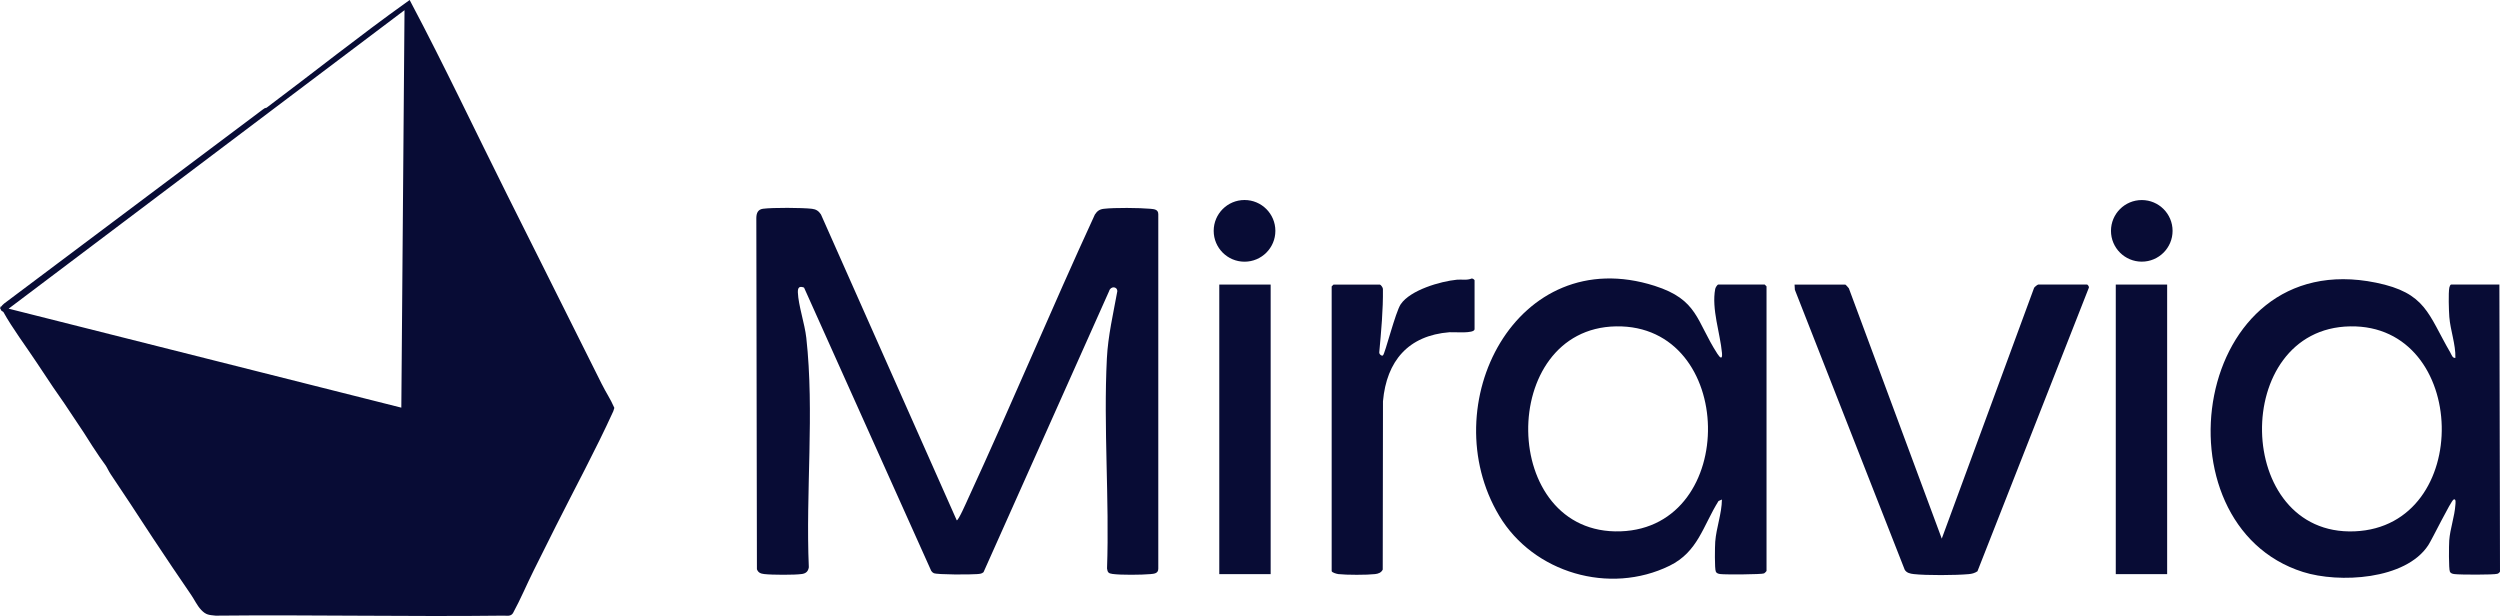
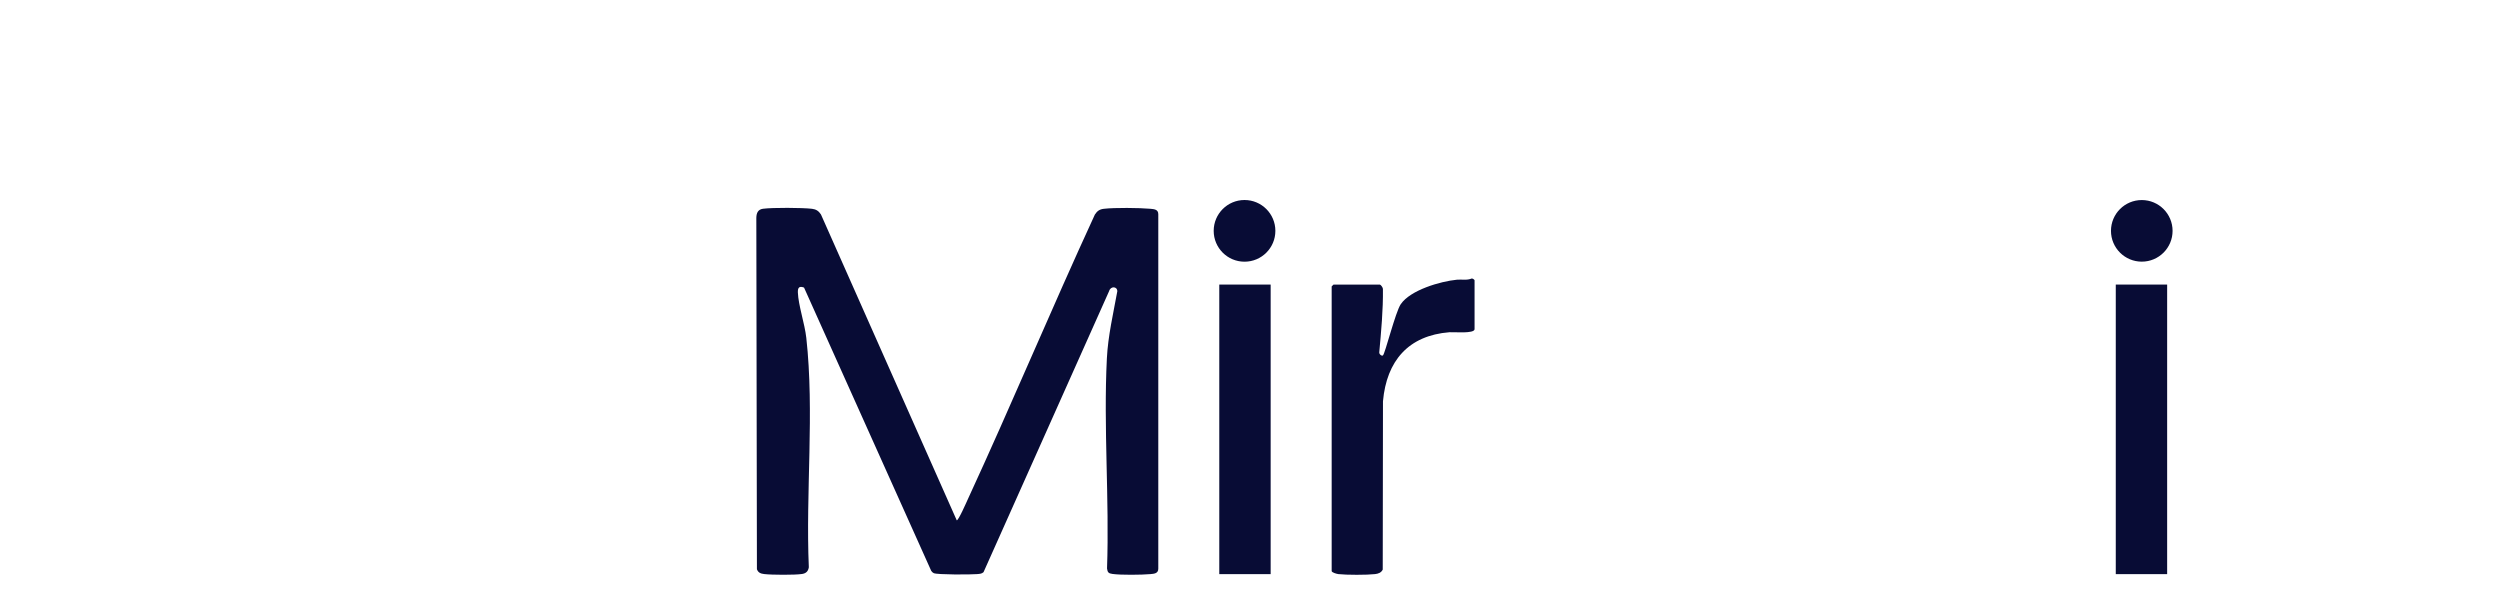
<svg xmlns="http://www.w3.org/2000/svg" id="Capa_1" version="1.1" viewBox="0 0 1229.68 302.98">
  <defs>
    <style>
      .st0, .st1 {
        fill: #080c35;
      }

      .st1 {
        stroke: #080c35;
        stroke-miterlimit: 10;
        stroke-width: 2.4px;
      }
    </style>
  </defs>
  <path class="st0" d="M470.56,255.92c.71.55,5.06-9.44,5.51-10.41,21.41-46.38,41.09-93.6,62.48-140,1.14-1.73,2.31-2.57,4.4-2.81,5.26-.62,17.47-.49,22.87-.01,1.88.17,3.93.3,3.91,2.7v174.3c.02,2.38-1.99,2.53-3.91,2.7-4.31.38-14.48.5-18.62-.08-1.94-.27-2.41-.74-2.68-2.68,1.2-34.06-1.79-69.42-.08-103.33.56-11.14,3.16-22.13,5.14-33.05-.05-2.48-3.31-2.6-4.03-.09l-61.78,138.28c-.95.87-2.07.84-3.26.95-2.92.27-19.51.33-21.21-.47-.53-.25-.96-.64-1.26-1.14l-62.55-139.32c-2.39-.92-3.12.05-3.04,2.38.23,6.31,3.38,15.37,4.15,22.34,4.05,36.58-.36,75.92,1.24,112.84-.31,1.96-1.33,2.99-3.3,3.3-3.48.55-14.97.48-18.6.05-1.73-.2-3-.65-3.63-2.38l-.29-172.8c.05-2.43.8-4.17,3.3-4.51,4.63-.62,19.34-.54,24.08.02,2.03.24,3.3,1.1,4.41,2.8l66.78,150.42Z" />
-   <path class="st0" d="M907.64,139.97c.28.08,1.45,1.43,1.76,1.84l45.7,123.13,45.43-123.4c.33-.47,1.66-1.57,2.03-1.57h24.03c.26,0,1.01.96.89,1.46l-54.83,139.57c-1.38.91-2.66,1.25-4.31,1.4-6.4.58-20.78.68-27.07-.03-1.68-.19-3.54-.58-4.42-2.19l-54.01-137.65-.15-2.56h24.93Z" />
  <path class="st0" d="M678.73,139.97c.51.14,1.45,1.44,1.49,2.12.14,10.43-.86,20.85-1.8,31.23-.09.9,1.22,1.96,1.81,1.5,1.05-.82,6.15-21.36,8.76-25.19,4.75-6.98,19.54-11.26,27.61-12.05,2.41-.23,4.9.41,7.26-.58.5-.14,1.44.62,1.44.87v24.03c0,2.35-10.34,1.36-12.31,1.51-20.29,1.59-30.97,14.15-32.74,33.95l-.12,82.79c-.71,1.54-2.2,2.05-3.78,2.23-3.92.46-14.13.46-18.05,0-.81-.09-3.29-.78-3.29-1.51v-139.99c0-.06.84-.9.9-.9h22.83Z" />
  <g>
    <rect class="st0" x="599.73" y="139.97" width="25.27" height="142.43" />
    <circle class="st0" cx="612.15" cy="113.55" r="15.17" />
  </g>
-   <path class="st0" d="M1229.38,139.97h-23.73c-.42,0-.81,1-.9,1.5-.51,2.78-.23,11.27,0,14.41.51,6.58,3.16,13.46,2.99,20.13-1.39.33-1.94-1.64-2.5-2.6-11.06-19.05-11.92-29.33-36.53-34.37-90.54-18.55-109.85,118.87-35.94,142.29,17.66,5.6,50.5,3.93,61.65-13.2,1.96-3.01,11.08-21.76,12.43-22.42,1.35-.66.92,2.04.88,2.69-.37,5.61-2.6,11.75-3.02,17.41-.16,2.24-.29,14.09.32,15.35.48.99,1.41,1.1,2.38,1.23,2.54.33,19.1.39,20.94-.15.58-.17,1.02-.56,1.33-1.08l-.3-141.19ZM1158.21,261.35c-59.62,2.48-61.18-99.8-2.24-100.82,58.57-1.02,60.82,98.38,2.24,100.82Z" />
  <g>
    <rect class="st0" x="1040.69" y="139.97" width="25.27" height="142.43" />
    <circle class="st0" cx="1053.48" cy="113.55" r="15.15" />
  </g>
-   <path class="st0" d="M867.99,139.97h-22.83c-.45,0-1.36,1.46-1.49,2.12-1.89,9.88,2.44,21.82,3.32,31.5.3,3.34-.84,2.63-2.25.44-10.5-16.27-9.48-26.6-30.86-33.43-68.07-21.72-109,58.69-76.45,113.1,16.81,28.1,54.27,39.04,83.81,24.56,13.93-6.83,16.37-19.51,24.04-31.82l1.68-.74c-.08,6.96-2.76,13.86-3.29,20.74-.17,2.23-.35,13.41.29,14.71.48.99,1.41,1.1,2.38,1.23,2.28.29,20.2.2,21.35-.34.28-.13,1.15-.99,1.21-1.19v-139.99c0-.06-.84-.9-.9-.9ZM797.12,261.35c-59.81,2.01-60.6-99.81-2.24-100.82,59.14-1.03,60.71,98.85,2.24,100.82Z" />
-   <path class="st1" d="M295.11,189.83c-1.19-2.4-2.42-4.81-3.6-7.21-2.77-5.63-5.63-11.22-8.41-16.82-.8-1.6-1.61-3.21-2.4-4.81-.6-1.2-1.21-2.41-1.8-3.6-.8-1.6-1.61-3.21-2.4-4.81-1.4-2.8-2.81-5.62-4.21-8.41-1.2-2.4-2.41-4.81-3.6-7.21-1.2-2.4-2.41-4.82-3.6-7.21-1.59-3.2-3.21-6.42-4.81-9.61-1.8-3.6-3.61-7.22-5.41-10.81-2.19-4.4-4.41-8.82-6.61-13.22-15.72-31.44-30.74-63.25-47.18-94.33-23.58,16.82-46.21,34.92-69.38,52.27-.25.19-1.14.15-1.48.6L2.84,150.2c-.51.48-1.07.92-1.5,1.49.07.2.26.35.47.47L200.19,2.58l-1.6,199.47L2.55,152.64c4.83,8.57,10.76,16.4,16.19,24.57,2.79,4.21,5.62,8.41,8.41,12.62,1.75,2.64,3.68,5.2,5.41,7.81,1.6,2.4,3.22,4.81,4.81,7.21,1.6,2.4,3.22,4.81,4.81,7.21,1.43,2.15,2.76,4.43,4.21,6.61,1.2,1.8,2.41,3.61,3.6,5.41.99,1.49,2.12,2.88,3,4.21.76,1.14,1.5,2.85,2.4,4.21,3.2,4.8,6.41,9.62,9.61,14.42,3.84,5.77,7.56,11.66,11.42,17.42,6.17,9.23,12.3,18.5,18.63,27.64,1.63,2.36,2.8,5.09,4.81,7.21,2.1,2.22,3.2,2.08,6.29,2.43,47.26-.49,94.56.57,141.82-.01,1.02-.01,2.67.39,3.3-.61,3.73-6.83,6.74-14.08,10.21-21.03,3.59-7.2,7.2-14.44,10.81-21.63,9.44-18.8,19.51-37.32,28.24-56.48l.37-1.17c-1.63-3.75-3.97-7.22-5.77-10.85Z" />
</svg>